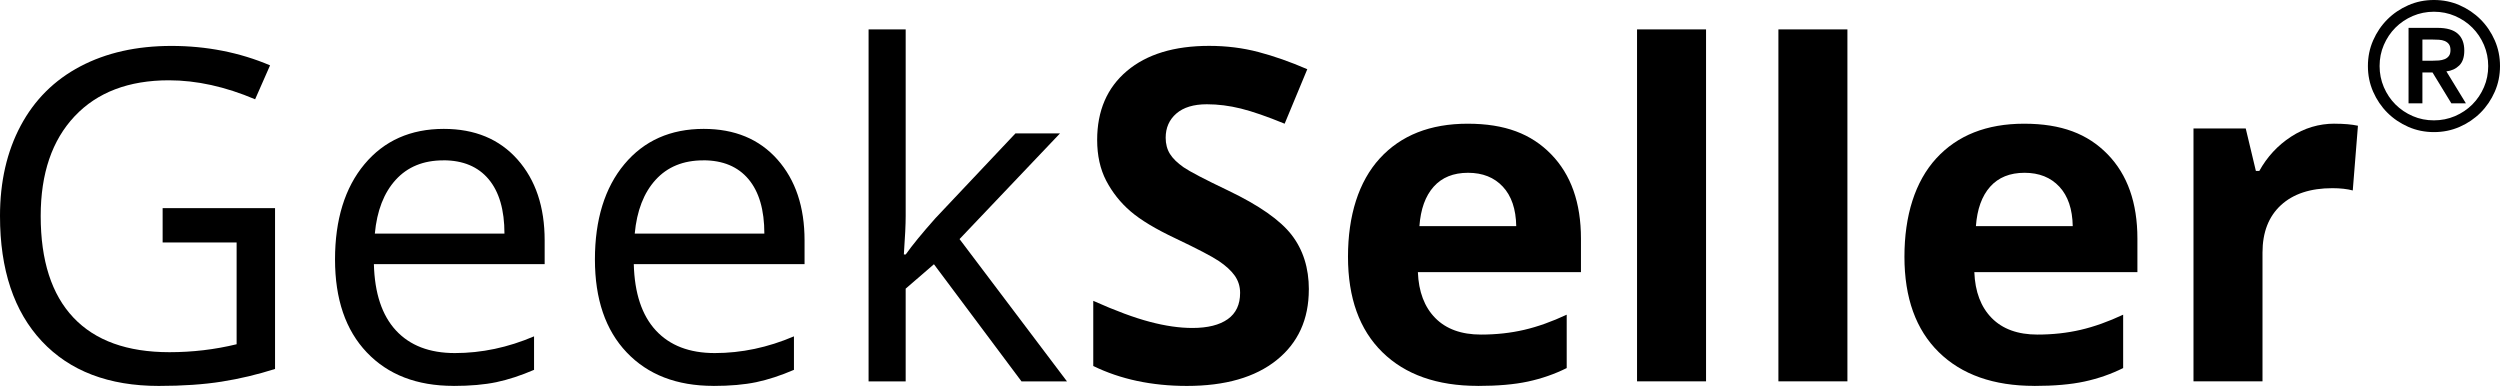
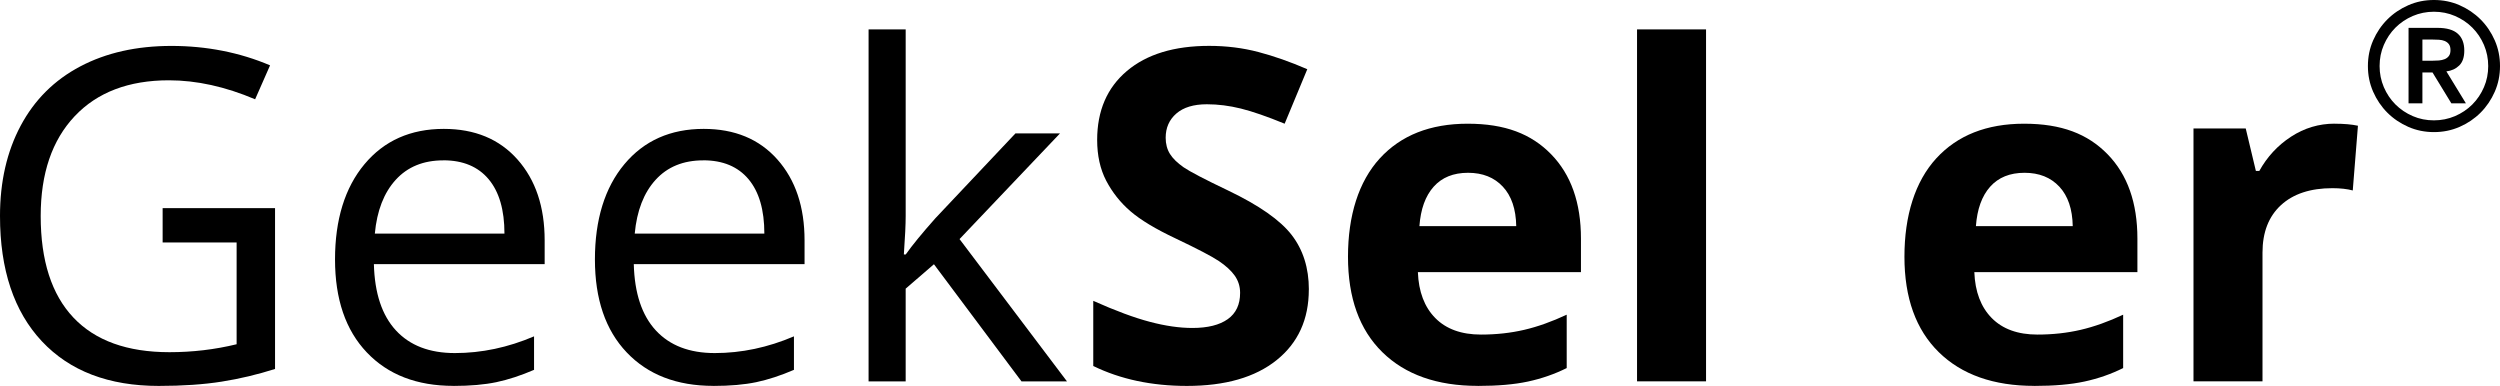
<svg xmlns="http://www.w3.org/2000/svg" id="a" data-name="Layer 1" viewBox="0 0 506.83 78.23" style="width: 100%;">
  <defs>
    <style>
      .geeksellerlogo {
        fill: #000;
      }
    </style>
  </defs>
  <g>
    <path class="geeksellerlogo" d="M32.97,42.19h22.79v32.61c-3.55,1.13-7.15,1.99-10.82,2.57s-7.92.87-12.75.87c-10.15,0-18.05-3.02-23.71-9.06C2.83,63.14,0,54.68,0,43.79c0-6.97,1.4-13.08,4.2-18.32,2.8-5.24,6.83-9.25,12.08-12.01,5.26-2.77,11.42-4.15,18.48-4.15s13.82,1.31,19.99,3.94l-3.03,6.88c-6.05-2.57-11.88-3.85-17.47-3.85-8.16,0-14.54,2.43-19.12,7.29s-6.88,11.6-6.88,20.22c0,9.05,2.21,15.91,6.63,20.59,4.42,4.68,10.91,7.02,19.47,7.02,4.65,0,9.19-.53,13.62-1.61v-20.64h-15v-6.97Z" />
    <path class="geeksellerlogo" d="M91.95,78.23c-7.43,0-13.29-2.26-17.59-6.79-4.3-4.52-6.44-10.81-6.44-18.85s1.99-14.54,5.98-19.31,9.35-7.15,16.07-7.15c6.3,0,11.28,2.07,14.95,6.21,3.67,4.14,5.5,9.61,5.5,16.39v4.82h-34.62c.15,5.9,1.64,10.38,4.47,13.44,2.83,3.06,6.81,4.59,11.95,4.59,5.41,0,10.76-1.13,16.05-3.39v6.79c-2.69,1.16-5.24,1.99-7.64,2.5-2.4.5-5.3.76-8.69.76ZM89.88,32.51c-4.04,0-7.25,1.31-9.65,3.94-2.4,2.63-3.81,6.27-4.24,10.91h26.28c0-4.8-1.07-8.48-3.21-11.03-2.14-2.55-5.2-3.83-9.17-3.83Z" />
    <path class="geeksellerlogo" d="M144.64,78.23c-7.43,0-13.29-2.26-17.59-6.79-4.3-4.52-6.44-10.81-6.44-18.85s1.99-14.54,5.98-19.31c3.99-4.77,9.35-7.15,16.07-7.15,6.3,0,11.28,2.07,14.95,6.21,3.67,4.14,5.5,9.61,5.5,16.39v4.82h-34.62c.15,5.9,1.64,10.38,4.47,13.44,2.83,3.06,6.81,4.59,11.95,4.59,5.41,0,10.76-1.13,16.05-3.39v6.79c-2.69,1.16-5.24,1.99-7.64,2.5-2.4.5-5.3.76-8.69.76ZM142.57,32.51c-4.04,0-7.25,1.31-9.65,3.94-2.4,2.63-3.81,6.27-4.24,10.91h26.28c0-4.8-1.07-8.48-3.21-11.03-2.14-2.55-5.2-3.83-9.17-3.83Z" />
    <path class="geeksellerlogo" d="M183.62,51.59c1.31-1.86,3.32-4.31,6.01-7.34l16.23-17.2h9.03l-20.36,21.42,21.78,28.85h-9.22l-17.75-23.75-5.73,4.95v18.8h-7.52V5.96h7.52v37.83c0,1.68-.12,4.28-.37,7.8h.37Z" />
    <path class="geeksellerlogo" d="M265.34,58.7c0,6.05-2.18,10.82-6.53,14.31s-10.42,5.23-18.18,5.23c-7.15,0-13.48-1.35-18.99-4.04v-13.21c4.52,2.02,8.35,3.44,11.49,4.26,3.13.83,6,1.24,8.6,1.24,3.12,0,5.51-.6,7.18-1.79,1.67-1.19,2.5-2.96,2.5-5.32,0-1.31-.37-2.48-1.1-3.51-.73-1.02-1.81-2.01-3.23-2.96-1.42-.95-4.32-2.46-8.69-4.54-4.1-1.93-7.17-3.78-9.22-5.55-2.05-1.77-3.68-3.84-4.91-6.19-1.22-2.35-1.83-5.11-1.83-8.25,0-5.93,2.01-10.59,6.03-13.99,4.02-3.39,9.58-5.09,16.67-5.09,3.49,0,6.81.41,9.97,1.24s6.47,1.99,9.93,3.49l-4.59,11.05c-3.58-1.47-6.53-2.49-8.87-3.07-2.34-.58-4.64-.87-6.9-.87-2.69,0-4.75.63-6.19,1.88-1.44,1.25-2.16,2.89-2.16,4.91,0,1.25.29,2.35.87,3.28.58.93,1.51,1.83,2.77,2.71,1.27.87,4.27,2.44,9.01,4.7,6.27,3,10.56,6,12.89,9.01,2.32,3.01,3.49,6.7,3.49,11.07Z" />
    <path class="geeksellerlogo" d="M299.6,78.23c-8.25,0-14.71-2.28-19.35-6.83-4.65-4.56-6.97-11.01-6.97-19.35s2.15-15.23,6.44-19.93c4.29-4.69,10.23-7.04,17.82-7.04s12.89,2.06,16.92,6.19,6.05,9.83,6.05,17.11v6.79h-33.06c.15,3.97,1.33,7.08,3.53,9.31,2.2,2.23,5.29,3.35,9.26,3.35,3.09,0,6.01-.32,8.76-.96,2.75-.64,5.62-1.67,8.62-3.07v10.82c-2.45,1.22-5.06,2.13-7.84,2.73-2.78.6-6.18.89-10.18.89ZM297.62,35.03c-2.97,0-5.29.94-6.97,2.82-1.68,1.88-2.64,4.55-2.89,8h19.63c-.06-3.45-.96-6.12-2.71-8s-4.1-2.82-7.06-2.82Z" />
    <path class="geeksellerlogo" d="M345.87,77.31h-13.99V5.96h13.99v71.36Z" />
-     <path class="geeksellerlogo" d="M374.53,77.31h-13.99V5.96h13.99v71.36Z" />
    <path class="geeksellerlogo" d="M412.41,78.23c-8.25,0-14.71-2.28-19.35-6.83-4.65-4.56-6.97-11.01-6.97-19.35s2.15-15.23,6.44-19.93c4.3-4.69,10.23-7.04,17.82-7.04s12.89,2.06,16.92,6.19,6.05,9.83,6.05,17.11v6.79h-33.06c.15,3.97,1.33,7.08,3.53,9.31,2.2,2.23,5.29,3.35,9.26,3.35,3.09,0,6.01-.32,8.76-.96,2.75-.64,5.63-1.67,8.62-3.07v10.82c-2.45,1.22-5.06,2.13-7.84,2.73-2.78.6-6.18.89-10.18.89ZM410.44,35.03c-2.97,0-5.29.94-6.97,2.82s-2.64,4.55-2.89,8h19.63c-.06-3.45-.96-6.12-2.71-8s-4.1-2.82-7.06-2.82Z" />
    <path class="geeksellerlogo" d="M473.31,25.08c1.9,0,3.47.14,4.72.41l-1.05,13.12c-1.13-.3-2.51-.46-4.13-.46-4.46,0-7.94,1.15-10.43,3.44-2.49,2.29-3.74,5.5-3.74,9.63v26.09h-13.99V26.04h10.59l2.06,8.62h.69c1.59-2.87,3.74-5.19,6.44-6.95,2.71-1.76,5.65-2.64,8.83-2.64Z" />
  </g>
  <path class="geeksellerlogo" d="M480.05,13.39c0-1.85.35-3.58,1.06-5.2.71-1.62,1.67-3.04,2.88-4.25s2.63-2.17,4.25-2.88c1.62-.71,3.35-1.06,5.2-1.06s3.58.35,5.2,1.06c1.62.71,3.04,1.67,4.25,2.88s2.17,2.63,2.88,4.25c.71,1.62,1.06,3.35,1.06,5.2s-.35,3.58-1.06,5.2c-.71,1.62-1.67,3.04-2.88,4.25s-2.63,2.17-4.25,2.88c-1.62.71-3.35,1.06-5.2,1.06s-3.58-.35-5.2-1.06-3.04-1.67-4.25-2.88-2.17-2.63-2.88-4.25c-.71-1.62-1.06-3.35-1.06-5.2ZM482.42,13.39c0,1.51.29,2.94.86,4.28.58,1.34,1.36,2.51,2.36,3.51,1,1,2.17,1.78,3.51,2.36,1.34.58,2.77.86,4.28.86s2.94-.29,4.28-.86c1.34-.58,2.51-1.36,3.51-2.36,1-1,1.78-2.17,2.36-3.51.58-1.34.86-2.77.86-4.28s-.29-2.94-.86-4.28c-.58-1.34-1.36-2.51-2.36-3.51-1-1-2.17-1.78-3.51-2.36s-2.77-.86-4.28-.86-2.94.29-4.28.86c-1.34.58-2.51,1.36-3.51,2.36-1,1-1.78,2.17-2.36,3.51-.58,1.34-.86,2.77-.86,4.28ZM488.29,5.65h5.9c1.85,0,3.21.4,4.09,1.19.88.79,1.31,1.93,1.31,3.42,0,1.34-.34,2.35-1.03,3.02-.69.67-1.56,1.07-2.6,1.19l3.96,6.48h-2.95l-3.82-6.26h-2.05v6.26h-2.81V5.65ZM491.1,12.31h2.05c.43,0,.86-.02,1.3-.05.43-.04.82-.13,1.17-.27.35-.14.63-.36.85-.65s.32-.68.32-1.19-.11-.9-.32-1.19-.5-.5-.85-.65c-.35-.14-.74-.23-1.17-.25-.43-.02-.86-.04-1.3-.04h-2.05v4.28Z" />
</svg>